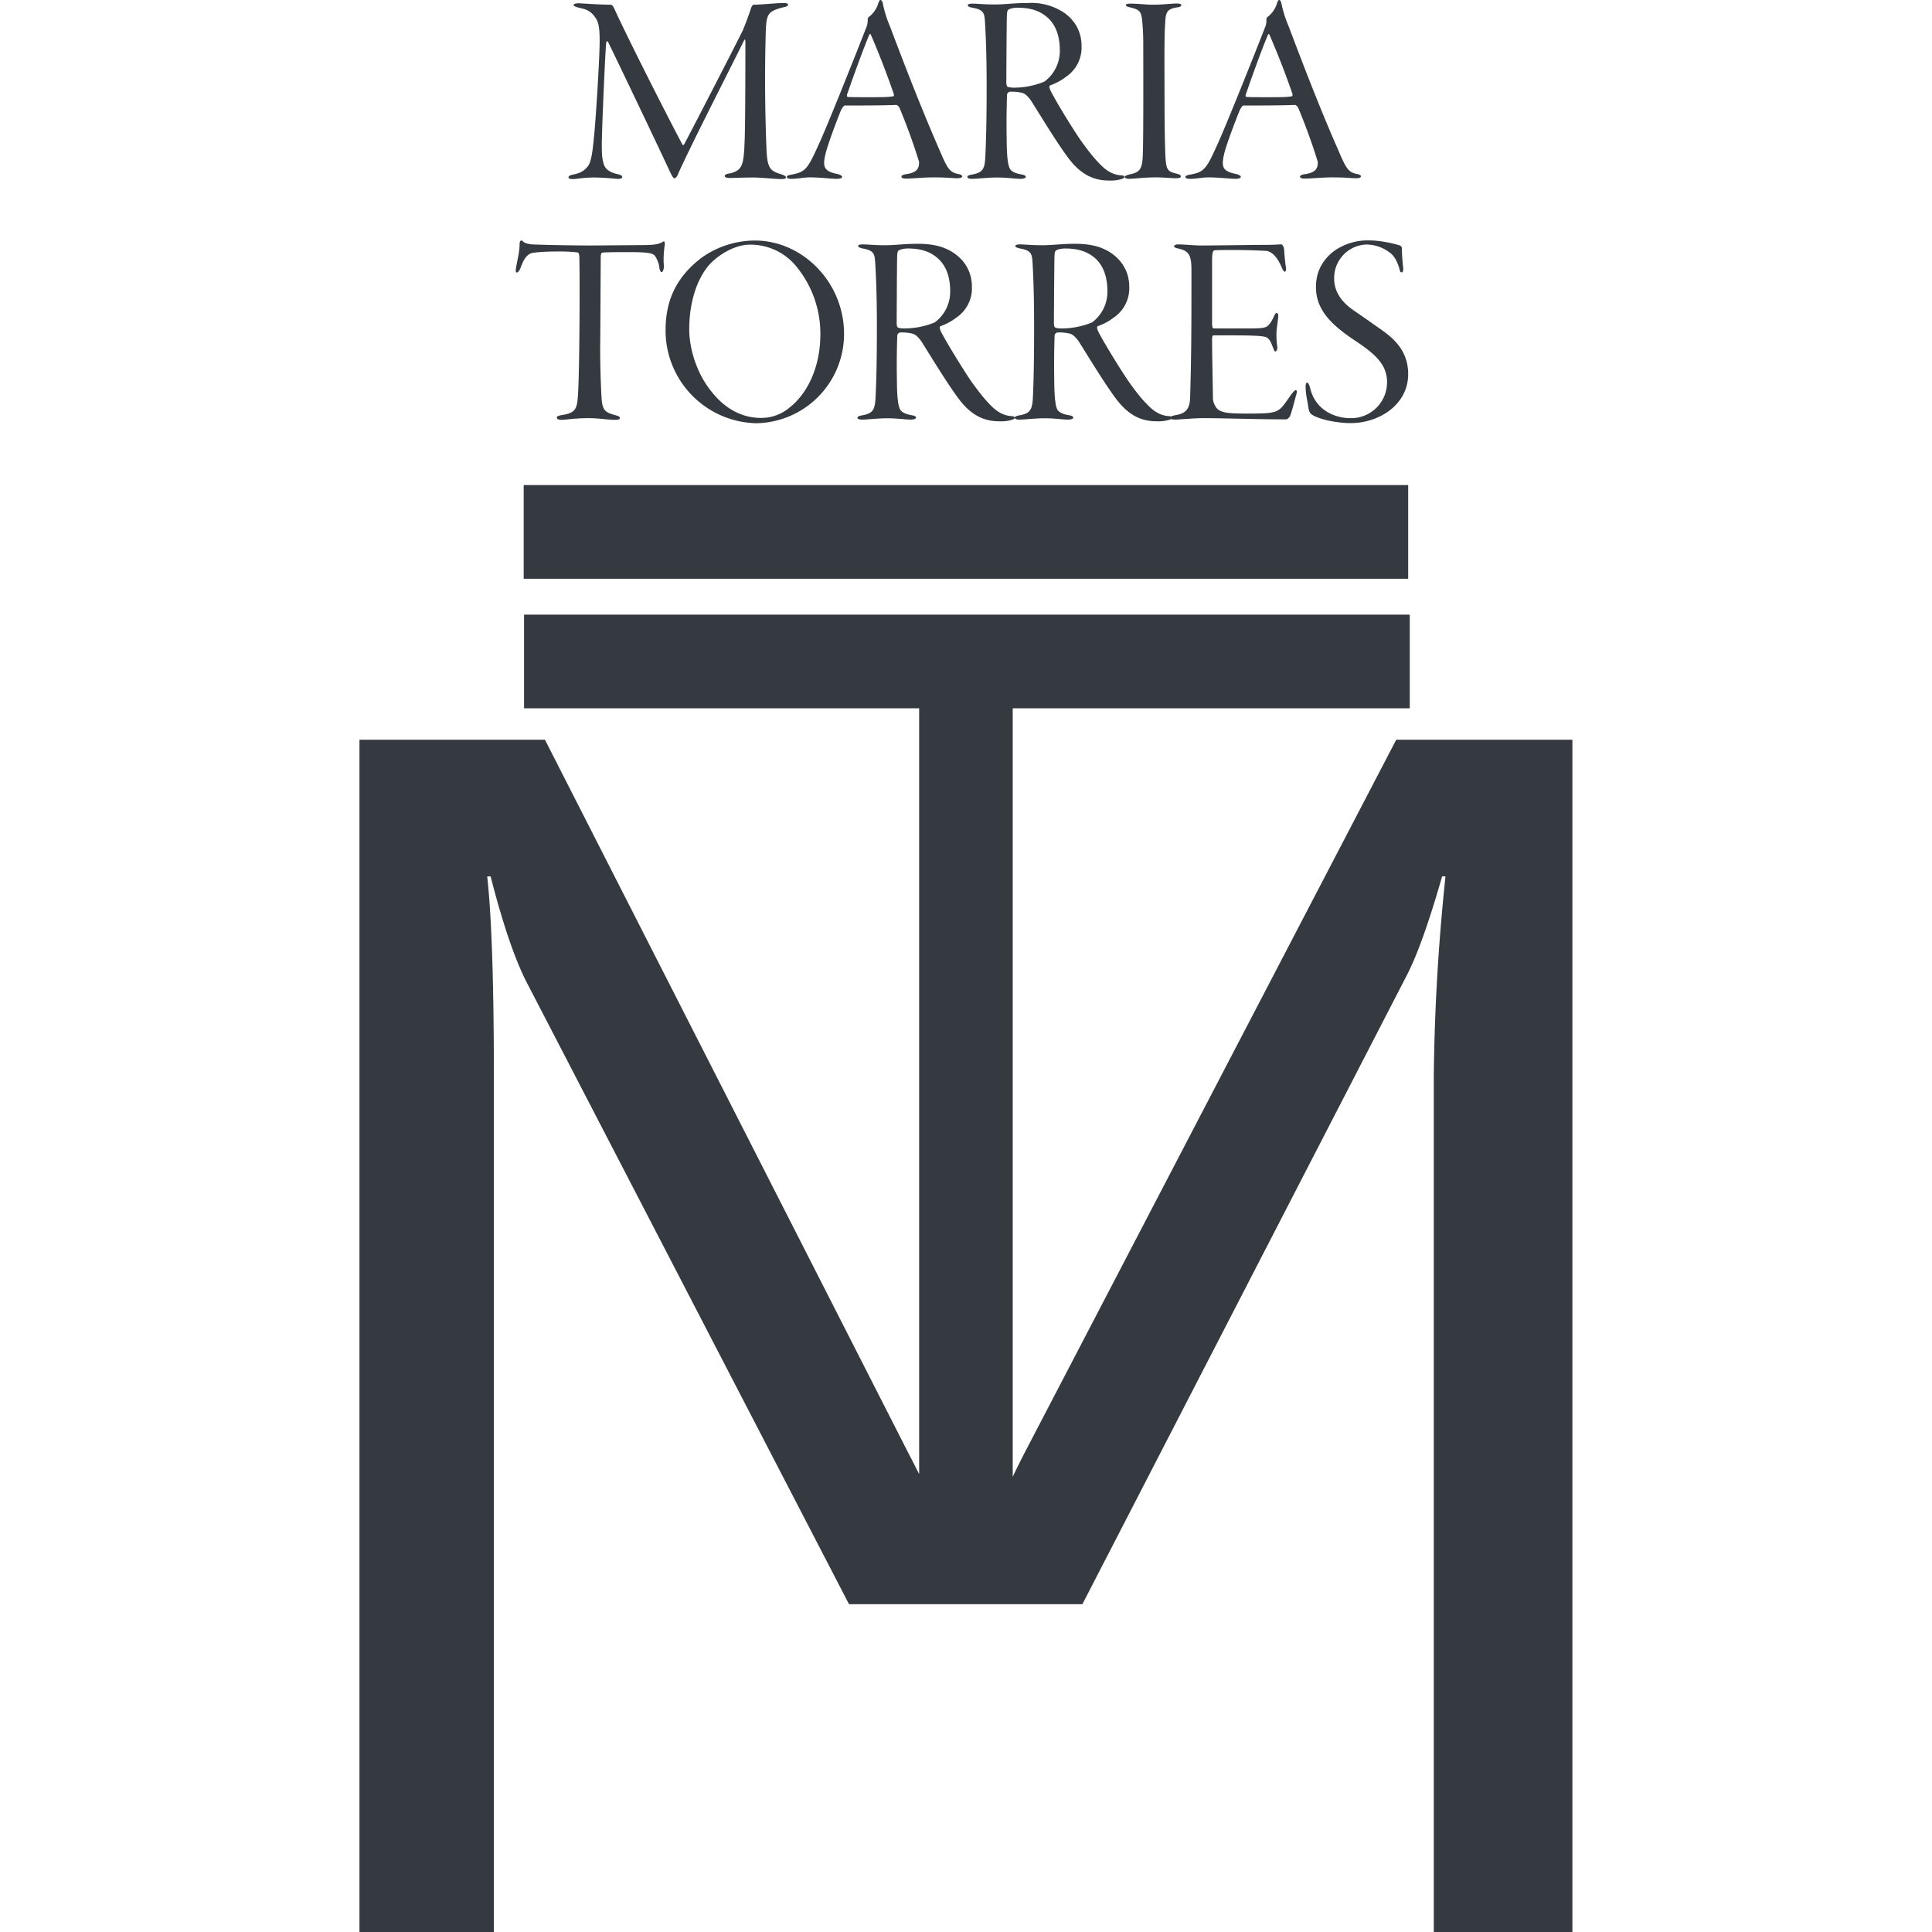
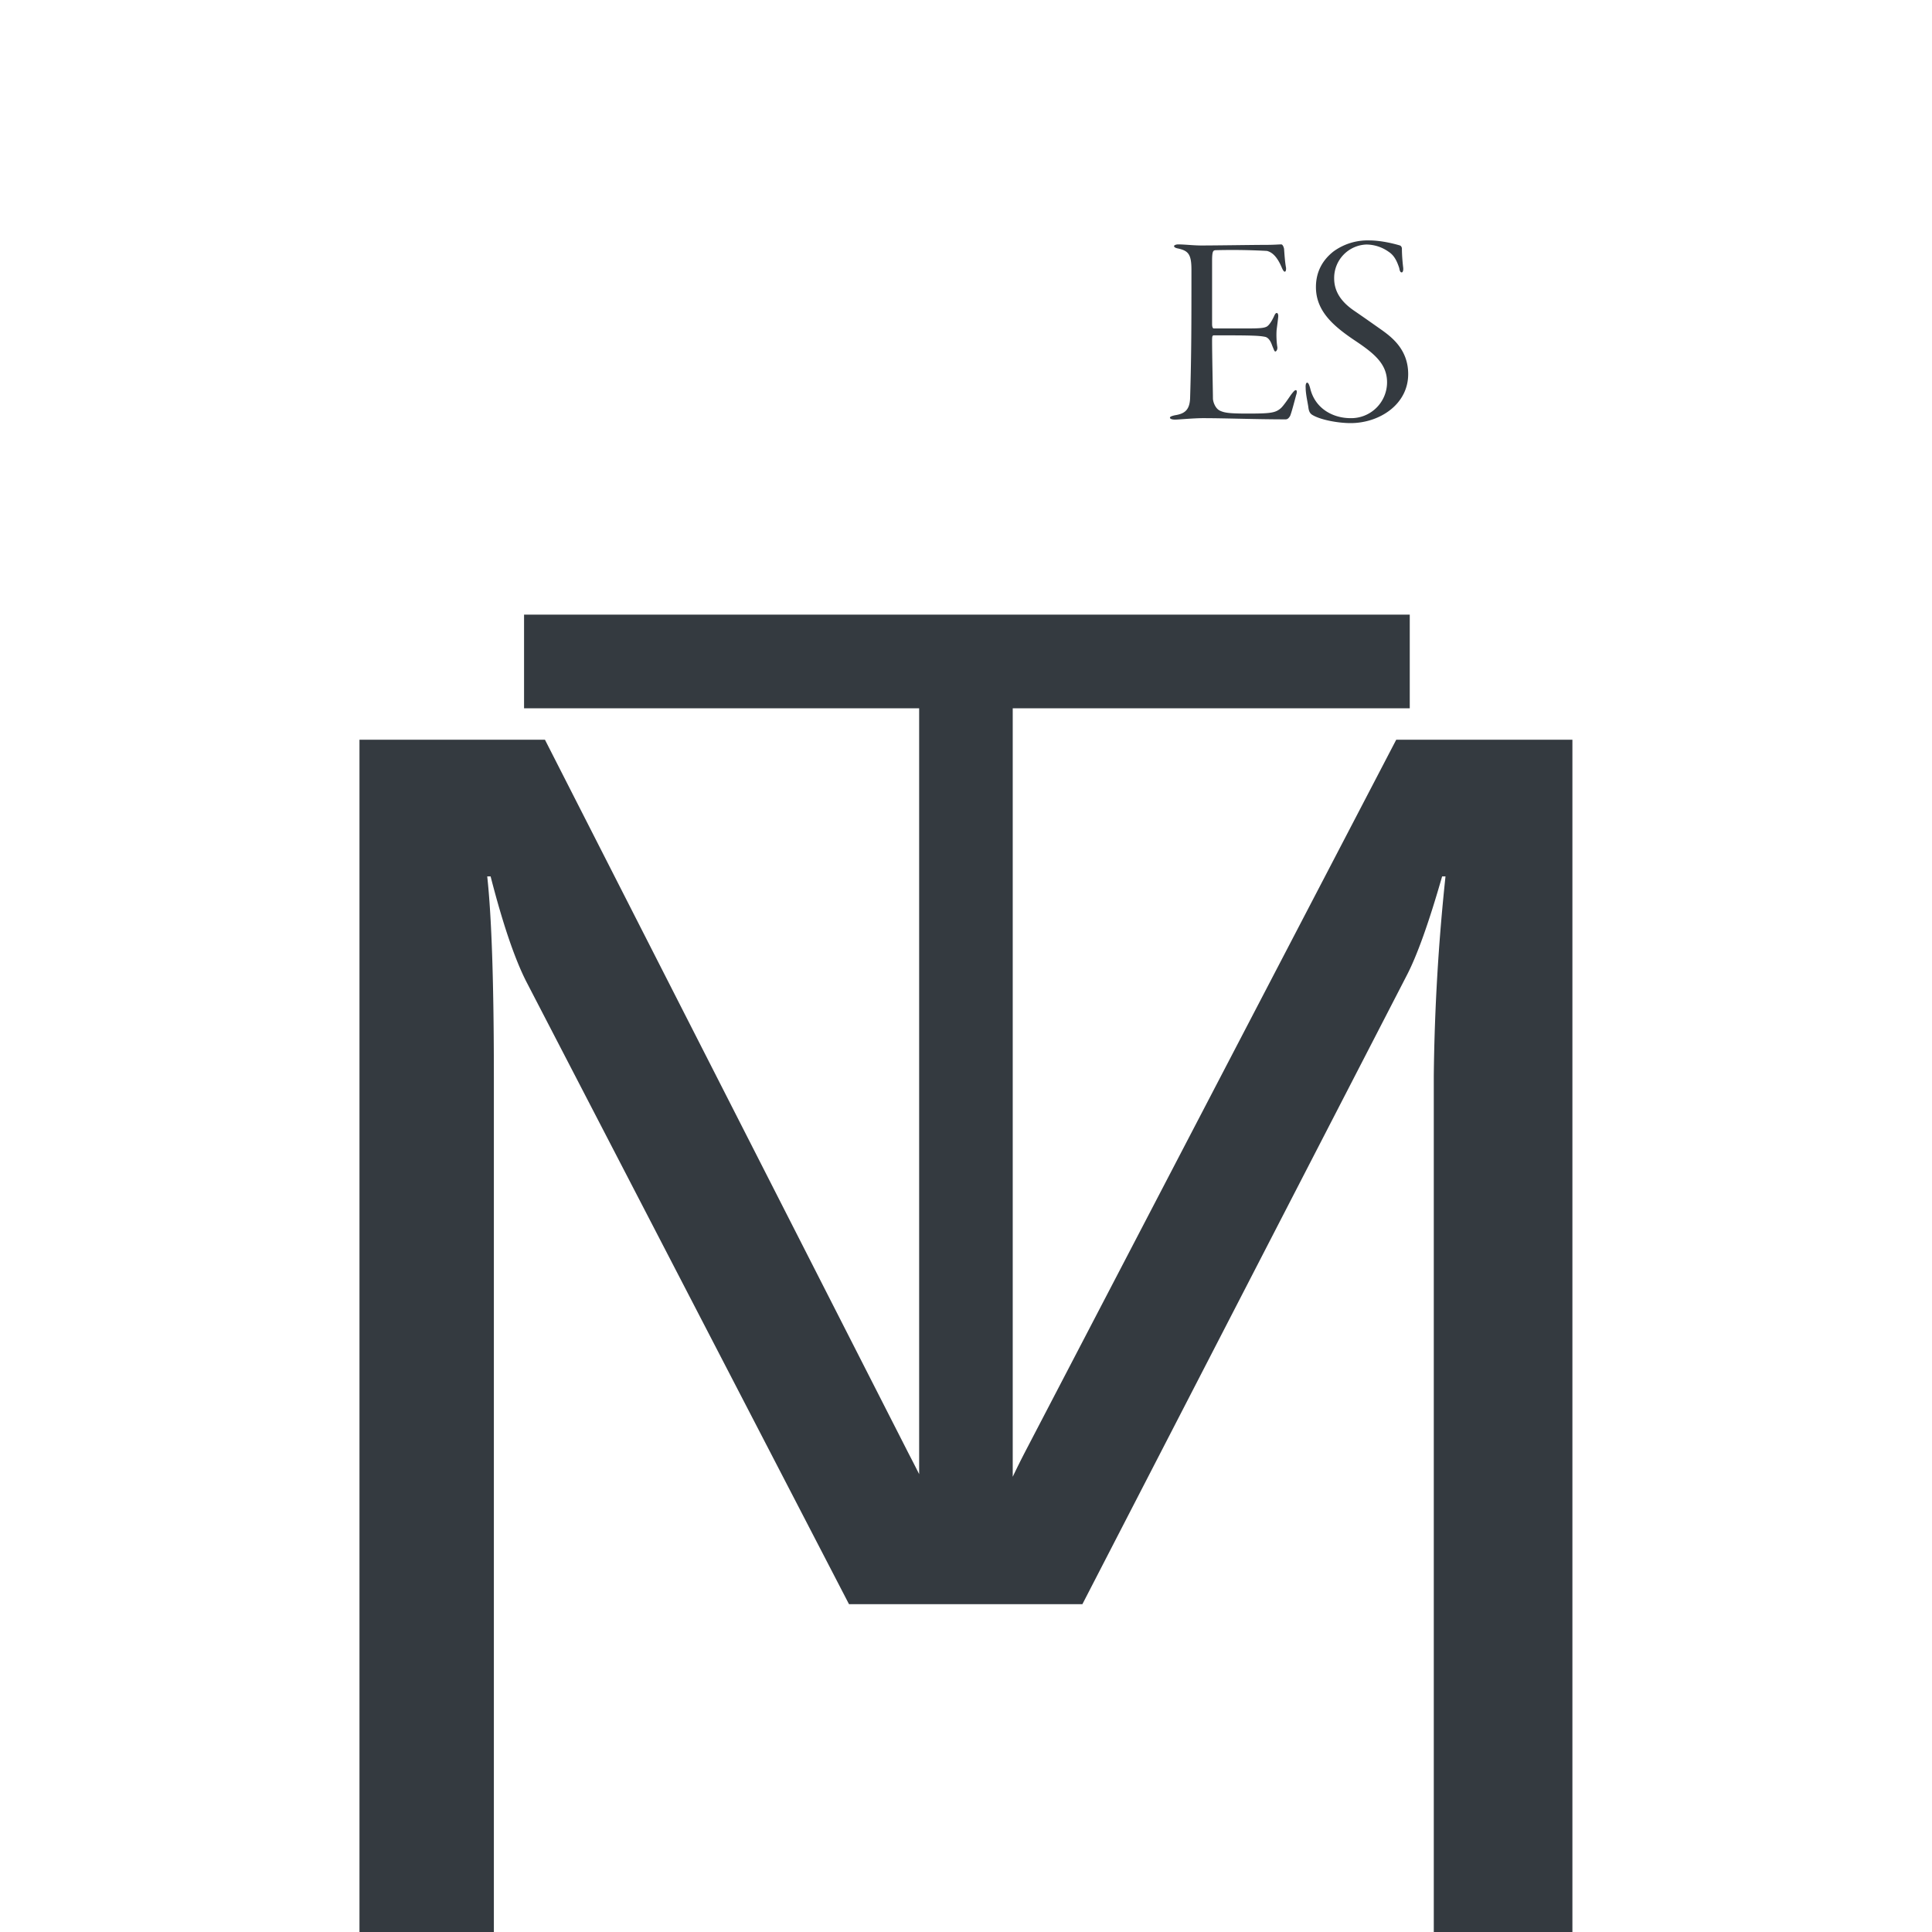
<svg xmlns="http://www.w3.org/2000/svg" viewBox="0 0 16 16" fill="#343a40">
-   <path d="M4.337 4.017h7.325v.776H4.337zM4.793.027c.052.003.191.012.264.012.01 0 .02.009.03.032.098.216.42.855.564 1.125.006.014.011.004.02-.01.135-.257.424-.82.48-.933.024-.057.054-.139.068-.184.002-.005.011-.03.023-.03.063 0 .184-.014.248-.014.023 0 .037.005.037.014 0 .01-.018.018-.034.02-.135.033-.144.058-.151.192a14.202 14.202 0 0 0 .007 1.013c.009.133.034.153.123.18.02.007.037.014.037.026 0 .009-.014.013-.042.013-.043 0-.166-.013-.228-.013-.093 0-.155.004-.19.004-.022 0-.047-.002-.047-.018 0-.01.023-.019.045-.02.096-.026.112-.062.119-.252.007-.123.007-.734.007-.837 0-.023-.007-.023-.012-.01-.152.307-.433.854-.543 1.098-.011.028-.02.041-.034.041-.011 0-.027-.036-.048-.08-.107-.23-.41-.864-.497-1.042-.012-.019-.016-.019-.02.011-.01.132-.035.726-.035.82 0 .075 0 .12.014.166.011.055.064.08.116.091.025.005.039.014.039.023 0 .014-.02.018-.046.016-.027-.002-.109-.011-.191-.011s-.144.013-.167.013c-.03 0-.041-.004-.041-.016 0-.006.009-.016.041-.022.07-.014.098-.04.123-.073.023-.035.035-.105.048-.247.014-.135.046-.641.046-.787 0-.137-.014-.169-.053-.215-.04-.045-.082-.05-.125-.061C4.768.057 4.75.05 4.75.042c0-.01.021-.015.042-.015zM7.31.023a.96.96 0 0 0 .059.192c.16.424.283.734.424 1.056.057.135.08.155.137.169.027.004.039.013.039.02 0 .012-.02.016-.041.016-.044 0-.08-.007-.199-.007-.084 0-.17.01-.226.01-.025 0-.038-.005-.038-.017 0-.009.02-.018.043-.02.091-.014.105-.052.103-.103a4.968 4.968 0 0 0-.16-.442c-.007-.016-.02-.028-.03-.028-.086.005-.374.005-.424.005-.011 0-.025.025-.034.043-.02.05-.087.22-.119.33-.025.088-.025.131 0 .156.02.02.05.03.096.039.023.007.034.016.034.023 0 .011-.02.016-.045.016-.044 0-.137-.012-.22-.012-.056 0-.1.012-.155.012-.025 0-.038-.005-.038-.016 0-.012.023-.016.045-.02.105-.021.126-.042.212-.233.067-.142.267-.642.4-.981a.16.16 0 0 0 .013-.064c0-.01.003-.023.007-.025a.219.219 0 0 0 .082-.12C7.28.015 7.282 0 7.291 0c.01 0 .014.01.019.023zm.09.75a6.77 6.77 0 0 0-.186-.481c-.007-.018-.012-.011-.019.005-.054.13-.148.392-.18.486-.002.004-.002.02.007.02.043.002.1.002.18.002.08 0 .173 0 .199-.009 0 0 .004-.011 0-.022zM8.815.107c.099.071.142.17.142.274a.293.293 0 0 1-.13.256.46.46 0 0 1-.13.07c-.01.005-.007.019.002.041.043.087.173.3.246.407.071.1.12.16.167.207.068.071.128.087.171.09.016 0 .03.006.03.013 0 .005-.01.014-.025.018a.318.318 0 0 1-.105.012c-.142 0-.242-.064-.333-.183-.1-.132-.267-.41-.313-.481-.03-.04-.052-.06-.082-.064A.342.342 0 0 0 8.36.76a.03.03 0 0 0-.02.023 6.681 6.681 0 0 0-.003.379c0 .12.01.196.019.216.007.028.025.053.105.067.025.004.034.011.034.02 0 .01-.019.016-.044.016-.04 0-.11-.011-.194-.011-.082 0-.164.011-.207.011-.023 0-.039-.005-.039-.016 0-.009.014-.016.043-.02.076-.016.099-.037.105-.13.007-.13.012-.313.012-.598 0-.318-.01-.461-.014-.539C8.152.114 8.15.08 8.053.064c-.02-.004-.038-.009-.038-.02 0-.01.013-.014.04-.014.033 0 .099.007.179.007.095 0 .157-.012.276-.012a.49.49 0 0 1 .305.082zM8.352.08c-.004.002-.011.004-.013.043-.003.044-.005.52-.005.56 0 .029.01.038.018.038a.207.207 0 0 0 .055.005.671.671 0 0 0 .242-.05.315.315 0 0 0 .128-.258c0-.117-.032-.203-.091-.263-.067-.064-.147-.091-.26-.091-.03 0-.062.007-.074.016zM9.358.03c.076 0 .126.009.194.009.076 0 .146-.01.197-.01.02 0 .034.005.034.012 0 .01-.01.018-.034.02-.092.014-.096.048-.1.142-.008.114-.005.379-.005.52 0 .335.004.527.009.596.007.086.02.102.086.118.032.007.04.014.04.025s-.017.014-.044.014c-.037 0-.094-.007-.16-.007-.114 0-.18.012-.224.012-.02 0-.036-.005-.036-.016 0-.007.011-.014.05-.023.085-.018.098-.055.1-.192.005-.132.003-.762.003-.87a1.93 1.93 0 0 0-.01-.218C9.45.087 9.428.077 9.35.059 9.333.055 9.324.048 9.324.041c0-.007.014-.011.034-.011zM10.611.023a.96.96 0 0 0 .06.192c.16.424.282.734.424 1.056.057.135.08.155.137.169.027.004.039.013.039.02 0 .012-.02.016-.041.016-.044 0-.08-.007-.199-.007-.084 0-.171.01-.226.01-.025 0-.039-.005-.039-.017 0-.009.02-.018.044-.02.091-.014.105-.052.103-.103a4.958 4.958 0 0 0-.16-.442c-.007-.016-.02-.028-.03-.028-.087.005-.374.005-.424.005-.012 0-.025.025-.034.043-.02.05-.087.22-.12.33-.024.088-.024.131 0 .156.021.02.051.03.097.039.023.007.034.016.034.023 0 .011-.02.016-.046.016-.043 0-.137-.012-.219-.012-.057 0-.1.012-.155.012-.025 0-.039-.005-.039-.016 0-.012.023-.016.046-.02.105-.021.126-.042.212-.233.066-.142.267-.642.4-.981a.159.159 0 0 0 .013-.064c0-.01.002-.023.007-.025a.219.219 0 0 0 .082-.12c.005-.008.007-.022.016-.022.009 0 .013.01.018.023zm.091.75a6.772 6.772 0 0 0-.187-.481c-.007-.018-.011-.011-.018.005-.055.13-.148.392-.18.486-.003.004-.003.02.007.02.043.002.1.002.18.002.08 0 .173 0 .198-.009 0 0 .005-.011 0-.022zM5.297 2.03c.107 0 .148-.004.187-.024.01-.007.016-.01.018-.005.003.007.005.012.003.03a.728.728 0 0 0-.007.173c0 .034-.012.05-.019.05-.009 0-.015-.02-.018-.032a.213.213 0 0 0-.04-.107c-.021-.018-.051-.027-.21-.027-.072 0-.186 0-.222.004-.012.003-.014.02-.014.037l-.004.711c-.003.128.006.411.013.482.01.078.032.094.11.116.027.007.039.012.039.023 0 .014-.016.016-.046.016-.052 0-.123-.014-.214-.014-.117 0-.185.014-.222.014-.03 0-.04-.009-.04-.02 0-.01.02-.016.045-.02.11-.017.123-.053.13-.158.016-.221.016-1.13.011-1.162-.002-.02-.009-.027-.016-.027a1.364 1.364 0 0 0-.17-.007c-.095 0-.15.005-.195.01-.043.008-.073.036-.105.125-.011.027-.023.039-.032.039-.009 0-.009-.019-.006-.035.011-.068.03-.137.03-.196.001-.018.001-.03.013-.034.004-.002.011.002.018.01.01.01.041.02.073.022.037.002.262.009.498.009zM6.99 2.765a.739.739 0 0 1-.728.74.768.768 0 0 1-.75-.772c0-.228.077-.43.296-.597a.765.765 0 0 1 .443-.144c.397 0 .739.347.739.773zm-1.12-.568c-.115.137-.162.342-.162.527 0 .176.068.372.175.507.135.178.29.23.418.23a.363.363 0 0 0 .244-.091c.107-.084.249-.283.249-.605a.877.877 0 0 0-.194-.552.49.49 0 0 0-.389-.187c-.13 0-.27.09-.341.171zM7.907 2.101c.099.071.142.17.142.274a.293.293 0 0 1-.13.256.46.46 0 0 1-.13.07c-.01.005-.007.019.002.042.043.086.174.298.246.406.071.1.12.16.167.207.068.071.128.087.171.09.016 0 .03.006.03.013 0 .005-.01.014-.025.018a.318.318 0 0 1-.105.012c-.142 0-.242-.064-.333-.183-.1-.132-.267-.41-.313-.481-.03-.04-.052-.06-.082-.064a.342.342 0 0 0-.096-.007.03.03 0 0 0-.02.023 6.681 6.681 0 0 0-.003.379c0 .12.01.196.019.216.007.028.025.053.105.067.025.004.034.011.034.02 0 .01-.019.016-.044.016-.04 0-.11-.011-.194-.011-.082 0-.164.011-.207.011-.023 0-.04-.004-.04-.016 0-.009.014-.016.044-.02.076-.016.098-.037.105-.13.007-.13.012-.313.012-.598 0-.318-.01-.461-.014-.539-.005-.064-.007-.098-.103-.114-.02-.005-.038-.01-.038-.02s.013-.014.04-.014c.033 0 .099.007.179.007.095 0 .157-.012.276-.012.136 0 .23.028.305.082zm-.463-.027c-.005.002-.012.005-.014.043-.002.044-.004.52-.004.56 0 .03.009.038.018.038.012.005.039.005.055.005a.667.667 0 0 0 .242-.05.315.315 0 0 0 .128-.258c0-.117-.032-.203-.092-.263-.066-.064-.146-.091-.26-.091-.03 0-.061.007-.073.016zM9.21 2.101c.098.071.142.17.142.274a.293.293 0 0 1-.13.256.46.46 0 0 1-.13.07c-.01.005-.007.019.002.042.043.086.173.298.246.406.07.1.119.16.167.207.068.071.128.087.17.09.017 0 .03.006.03.013 0 .005-.009.014-.025.018a.318.318 0 0 1-.104.012c-.142 0-.242-.064-.333-.183-.1-.132-.267-.41-.313-.481-.03-.04-.053-.06-.082-.064a.342.342 0 0 0-.096-.007.03.03 0 0 0-.02.023 6.681 6.681 0 0 0-.003.379c0 .12.01.196.018.216.007.028.025.053.105.067.025.004.034.011.034.02 0 .01-.018.016-.043.016-.041 0-.11-.011-.194-.011-.082 0-.164.011-.208.011-.022 0-.038-.004-.038-.016 0-.009.013-.016.043-.02.075-.016.098-.037.105-.13.007-.13.011-.313.011-.598 0-.318-.009-.461-.013-.539-.005-.064-.007-.098-.103-.114-.02-.005-.039-.01-.039-.02s.014-.014.041-.014c.032 0 .098.007.178.007.096 0 .158-.012.276-.012.137 0 .23.028.306.082zm-.463-.027c-.005.002-.012.005-.014.043-.002.044-.005.52-.005.56 0 .03.01.038.019.038.011.005.039.005.055.005a.667.667 0 0 0 .242-.05.315.315 0 0 0 .127-.258c0-.117-.032-.203-.09-.263-.067-.064-.147-.091-.261-.091-.03 0-.062.007-.073.016z" />
  <path d="M9.757 2.024c.055 0 .126.009.192.009.12 0 .431-.005.523-.005.084 0 .116-.004.139-.004.009 0 .018.014.023.036.002.025.007.11.016.155.002.014 0 .035-.01.035-.006 0-.013-.007-.024-.032-.04-.096-.083-.13-.124-.14a5.256 5.256 0 0 0-.426-.006c-.019.002-.028.007-.028.089v.522c0 .028.007.037.014.037h.287c.105 0 .133-.005.153-.016.016-.01.037-.037.06-.087.007-.016.013-.025.022-.025.007 0 .012.011.012.025 0 .014-.01.084-.014.12a.696.696 0 0 0 .005.129c.007.031-.01.045-.014.045-.01 0-.011-.011-.027-.048-.007-.02-.023-.064-.057-.073-.053-.011-.114-.013-.423-.013-.015 0-.018.004-.018.043 0 .117.007.436.007.48 0 .024.018.084.06.102.036.016.072.023.225.023.192 0 .233-.005.279-.046.023-.022.06-.077.082-.109.023-.03.032-.039.04-.039.01 0 .012.016.003.041-.014.053-.039.148-.05.173-.01.016-.02.028-.037.028-.242 0-.5-.01-.684-.01-.078 0-.205.012-.23.012-.03 0-.044-.007-.044-.016 0-.009.016-.014.041-.02.078-.012.123-.041.126-.144.011-.363.011-.614.011-1.061 0-.13-.027-.157-.11-.176-.022-.004-.034-.011-.034-.02 0-.007.016-.014.034-.014zM11.594 2.033c.011.004.016.018.016.025 0 .062.007.128.01.153.004.03-.003.045-.012.045-.01 0-.016-.011-.02-.036-.02-.06-.042-.105-.088-.135a.323.323 0 0 0-.184-.06.277.277 0 0 0-.267.281c0 .126.08.208.162.265.088.06.161.112.235.164.086.062.216.164.216.363 0 .253-.24.406-.477.406-.1 0-.24-.025-.31-.064-.025-.013-.034-.03-.039-.061-.004-.037-.023-.112-.023-.167-.002-.025.003-.043.012-.043.009 0 .016.013.025.045.04.171.19.249.335.249a.297.297 0 0 0 .302-.297c0-.155-.11-.242-.274-.351-.176-.119-.315-.242-.315-.438 0-.126.055-.224.146-.295a.48.48 0 0 1 .294-.091c.105 0 .217.03.256.042zM11.563 6.126l-3.069 5.889a6.573 6.573 0 0 0-.107.215V5.866h3.288V5.09H4.34v.776h3.272v6.342a14.318 14.318 0 0 0-.087-.17L4.513 6.126H2.977V16H4.09V8.923c0-.77-.018-1.325-.055-1.665h.028c.1.39.199.681.295.87l2.673 5.157h1.933l2.684-5.203c.087-.166.185-.44.295-.824h.028a17.335 17.335 0 0 0-.097 1.653V16h1.148V6.126h-1.46z" />
</svg>